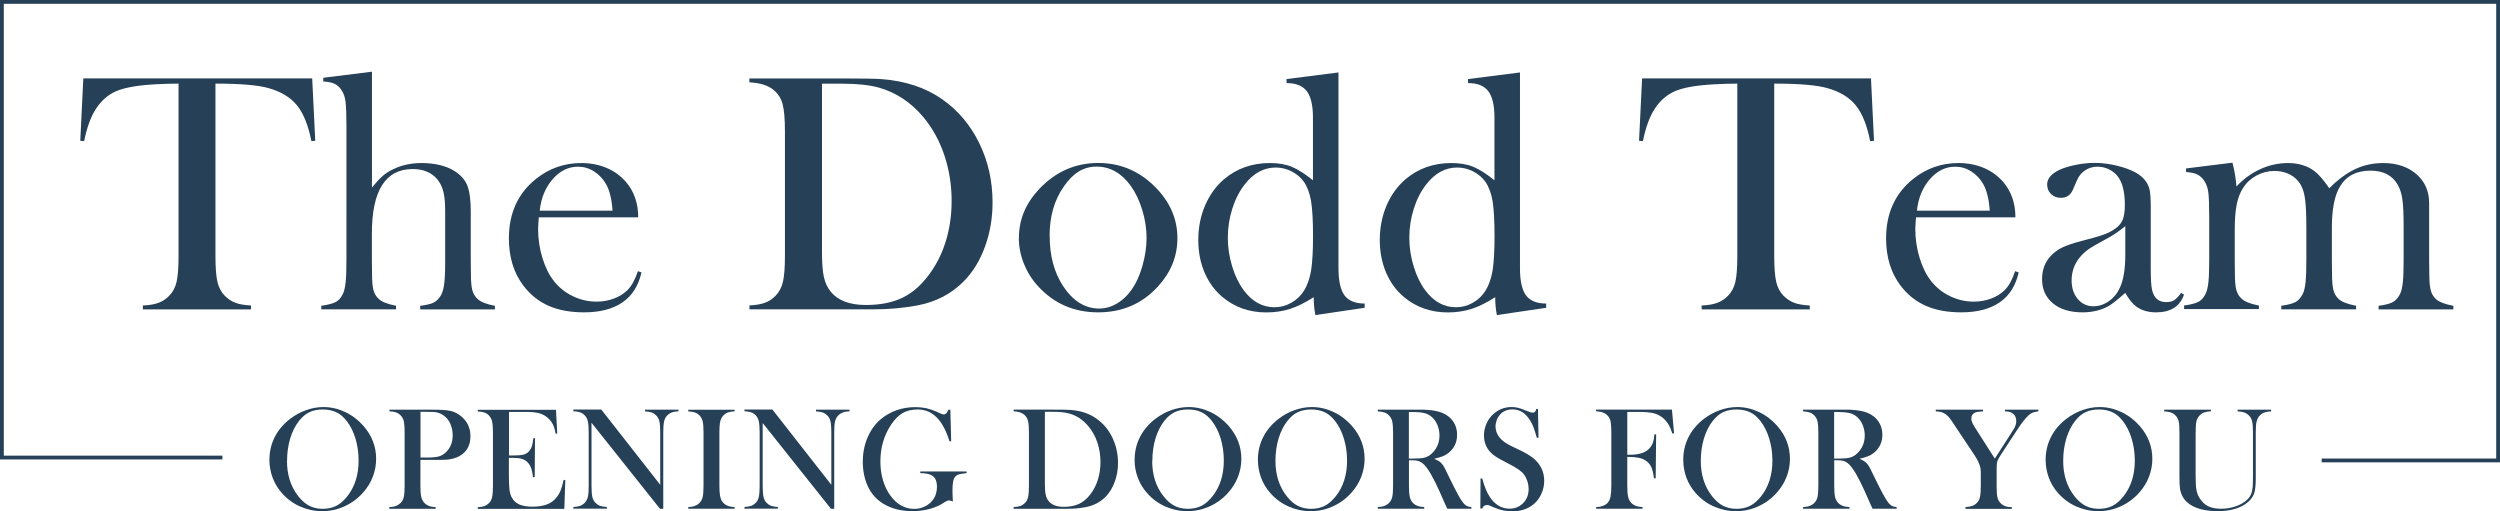
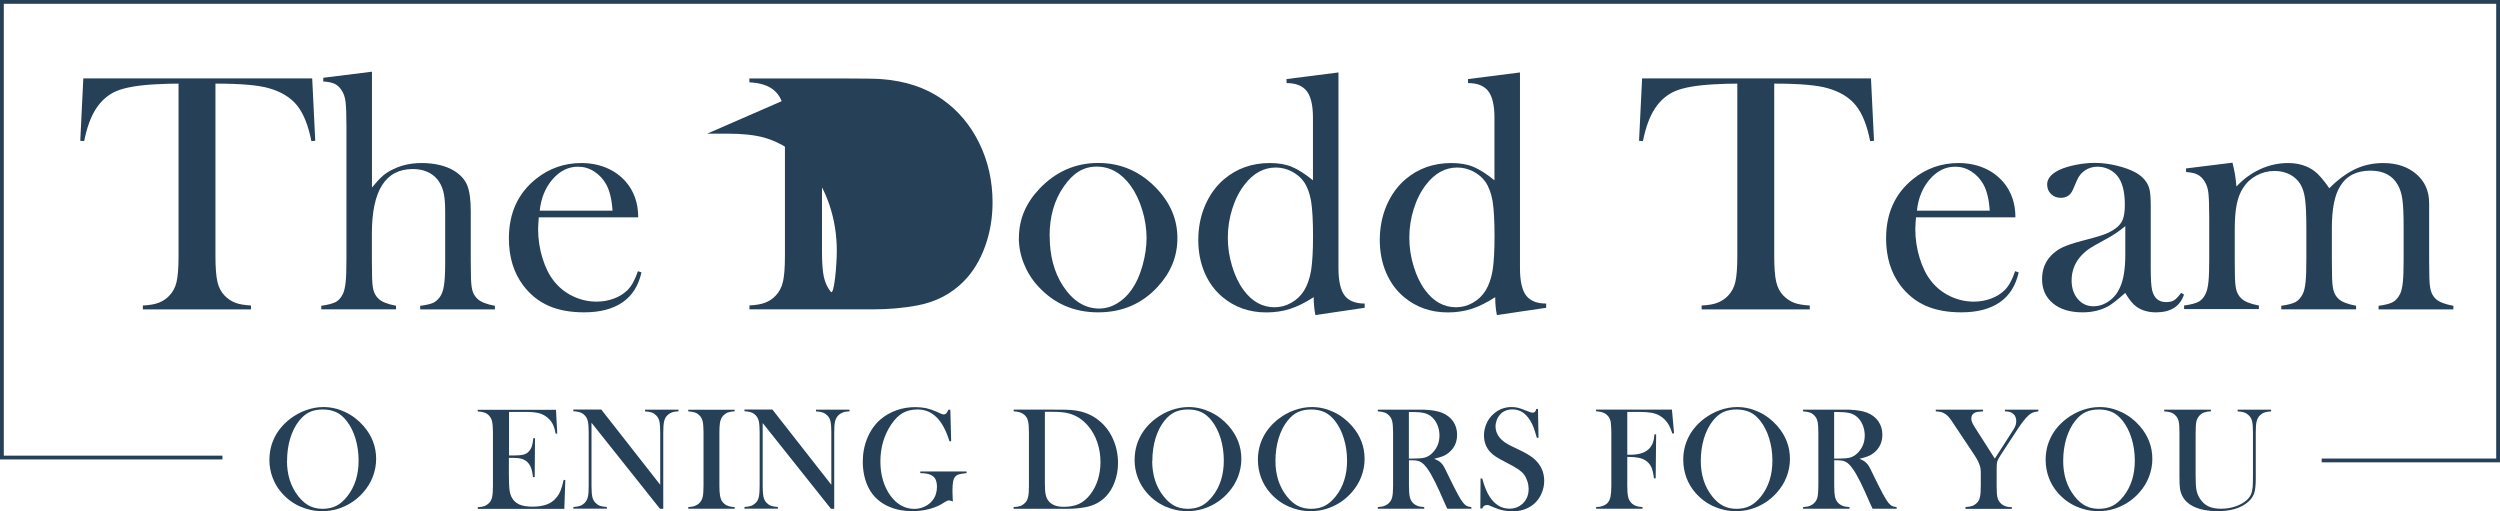
<svg xmlns="http://www.w3.org/2000/svg" id="Layer_2" viewBox="0 0 329.2 67.31">
  <defs>
    <style>.cls-1{fill:#254057;}.cls-2{fill:none;stroke:#254057;stroke-miterlimit:10;stroke-width:.5px;}</style>
  </defs>
  <g id="Layer_1-2">
    <g>
      <g>
        <path class="cls-1" d="M23.51,11.01c-.94,0-1.94,.03-3.01,.09-2.29,.12-3.99,.41-5.11,.87s-2.05,1.26-2.77,2.38c-.67,1.04-1.18,2.45-1.54,4.23l-.51-.04,.4-8.22h30.14l.4,8.22-.51,.04c-.4-2.06-1.03-3.63-1.88-4.69s-2.1-1.82-3.73-2.28c-1.38-.4-3.72-.6-7.02-.6v22.72c0,1.51,.09,2.64,.26,3.38s.49,1.34,.95,1.82c.42,.43,.89,.74,1.41,.94s1.21,.31,2.06,.36v.51h-14.24v-.51c.86-.04,1.56-.16,2.08-.36s1-.5,1.41-.94c.46-.48,.78-1.08,.95-1.8s.26-1.86,.26-3.39V11.01Z" />
        <path class="cls-1" d="M48.98,9.43v15.26c.52-.64,.98-1.13,1.38-1.49s.88-.67,1.45-.93c1.08-.53,2.32-.8,3.7-.8,1.75,0,3.2,.35,4.34,1.05,.82,.52,1.38,1.15,1.68,1.9,.3,.75,.46,1.87,.46,3.37v6.5l.02,1.69c0,1.01,.06,1.75,.18,2.21,.12,.47,.35,.86,.69,1.17,.42,.4,1.18,.7,2.29,.91v.47h-9.84v-.47c.79-.1,1.34-.23,1.68-.38s.63-.4,.9-.76c.27-.37,.45-.88,.55-1.51,.1-.64,.16-1.58,.16-2.83v-7.06c0-1.07-.08-1.91-.25-2.54s-.43-1.16-.82-1.62c-.76-.87-1.82-1.31-3.2-1.31-3.59,0-5.38,2.83-5.38,8.5v3.56l.02,1.65c0,1.01,.06,1.75,.18,2.21,.12,.47,.35,.86,.69,1.17,.41,.4,1.18,.7,2.29,.91v.47h-9.84v-.47c.89-.12,1.53-.29,1.92-.5,.39-.22,.7-.58,.94-1.1,.16-.34,.28-.86,.35-1.54,.07-.69,.1-1.69,.1-2.99V16.66c0-1.51-.04-2.58-.11-3.2-.07-.62-.24-1.13-.49-1.51-.25-.42-.56-.71-.91-.89s-.87-.29-1.54-.33v-.49l6.42-.8Z" />
        <path class="cls-1" d="M70.95,28.61c-.06,.73-.09,1.26-.09,1.58,0,1.29,.19,2.55,.57,3.79,.38,1.23,.89,2.26,1.54,3.07,.67,.83,1.49,1.49,2.48,1.96s2.02,.71,3.1,.71c.8,0,1.56-.13,2.28-.4s1.31-.64,1.79-1.11c.53-.52,1-1.35,1.38-2.5l.47,.16c-.39,1.74-1.21,3.05-2.48,3.93s-2.96,1.33-5.07,1.33c-1.83,0-3.39-.29-4.7-.87s-2.41-1.47-3.32-2.67c-1.26-1.68-1.89-3.74-1.89-6.19,0-3.34,1.2-5.96,3.59-7.86,1.74-1.38,3.72-2.07,5.95-2.07,1.19,0,2.29,.21,3.3,.63s1.86,1.04,2.56,1.84c1.08,1.25,1.63,2.81,1.63,4.68h-13.06Zm9.71-.87c-.1-1.49-.38-2.63-.82-3.43-.4-.73-.93-1.3-1.6-1.73s-1.37-.63-2.13-.63c-1.27,0-2.38,.55-3.34,1.65s-1.52,2.48-1.7,4.14h9.58Z" />
-         <path class="cls-1" d="M98.68,40.22c.86-.04,1.55-.16,2.07-.36s.99-.5,1.4-.94c.46-.48,.78-1.08,.95-1.82s.26-1.86,.26-3.38V17.32c0-1.63-.1-2.83-.3-3.59s-.59-1.38-1.17-1.87c-.73-.61-1.8-.95-3.21-1.02v-.51h12.25c2.72,0,4.45,.03,5.19,.09,3.13,.24,5.79,1.13,7.98,2.67,2.08,1.47,3.7,3.4,4.86,5.78s1.74,4.98,1.74,7.79c0,2.05-.33,3.98-.99,5.8s-1.58,3.33-2.75,4.53c-1.65,1.69-3.71,2.77-6.17,3.23-1.84,.34-3.72,.51-5.64,.51h-16.46v-.51Zm9.56-29.21v22.15c0,1.46,.08,2.56,.25,3.32s.47,1.4,.91,1.94c.95,1.16,2.5,1.74,4.63,1.74,1.83,0,3.39-.3,4.69-.9,1.3-.6,2.46-1.58,3.49-2.93,1.01-1.31,1.78-2.8,2.31-4.49s.79-3.48,.79-5.38c0-2.11-.32-4.11-.96-6.02s-1.55-3.56-2.74-4.99c-1.65-1.98-3.62-3.28-5.9-3.92-1.25-.34-2.84-.51-4.77-.51h-2.7Z" />
+         <path class="cls-1" d="M98.68,40.22c.86-.04,1.55-.16,2.07-.36s.99-.5,1.4-.94c.46-.48,.78-1.08,.95-1.82s.26-1.86,.26-3.38V17.32c0-1.63-.1-2.83-.3-3.59s-.59-1.38-1.17-1.87c-.73-.61-1.8-.95-3.21-1.02v-.51h12.25c2.72,0,4.45,.03,5.19,.09,3.13,.24,5.79,1.13,7.98,2.67,2.08,1.47,3.7,3.4,4.86,5.78s1.74,4.98,1.74,7.79c0,2.05-.33,3.98-.99,5.8s-1.58,3.33-2.75,4.53c-1.65,1.69-3.71,2.77-6.17,3.23-1.84,.34-3.72,.51-5.64,.51h-16.46v-.51Zm9.56-29.21v22.15c0,1.46,.08,2.56,.25,3.32s.47,1.4,.91,1.94s.79-3.48,.79-5.38c0-2.11-.32-4.11-.96-6.02s-1.55-3.56-2.74-4.99c-1.65-1.98-3.62-3.28-5.9-3.92-1.25-.34-2.84-.51-4.77-.51h-2.7Z" />
        <path class="cls-1" d="M134.17,31.33c0-2.41,.89-4.55,2.67-6.44,2.17-2.29,4.76-3.43,7.78-3.43s5.6,1.14,7.75,3.43c1.78,1.9,2.67,4.05,2.67,6.46s-.85,4.49-2.54,6.35c-2.08,2.29-4.71,3.43-7.89,3.43s-5.81-1.14-7.91-3.43c-.82-.89-1.44-1.89-1.88-2.99s-.66-2.23-.66-3.39Zm4.05-.26c0,2.58,.58,4.77,1.74,6.56,1.31,2,2.9,3,4.79,3,.8,0,1.58-.22,2.34-.67,.76-.45,1.41-1.07,1.96-1.87,.58-.83,1.05-1.87,1.4-3.13s.53-2.47,.53-3.64-.19-2.44-.57-3.68c-.38-1.24-.89-2.3-1.53-3.19-1.22-1.67-2.71-2.51-4.48-2.51s-3.13,.88-4.34,2.65c-1.23,1.77-1.85,3.92-1.85,6.48Z" />
        <path class="cls-1" d="M173.21,41.49c-.15-.74-.22-1.53-.22-2.36-1.1,.71-2.13,1.23-3.1,1.54-.97,.31-2.02,.47-3.13,.47-2.25,0-4.18-.68-5.79-2.03-1.02-.86-1.81-1.94-2.36-3.24s-.82-2.72-.82-4.27c0-1.63,.3-3.15,.89-4.53s1.42-2.54,2.49-3.46c1.69-1.43,3.7-2.14,6.03-2.14,1.13,0,2.09,.16,2.89,.49,.8,.33,1.74,.92,2.8,1.78V15.49c0-1.61-.27-2.77-.81-3.48s-1.43-1.07-2.67-1.07v-.53l6.84-.87v25.78c0,1.67,.27,2.87,.8,3.58s1.42,1.07,2.65,1.07v.56l-6.51,.96Zm-.31-10.38c0-2.06-.09-3.61-.26-4.65-.18-1.03-.5-1.88-.95-2.53-.4-.56-.94-1.02-1.61-1.36-.67-.34-1.36-.51-2.08-.51-1.58,0-2.95,.74-4.1,2.23-.69,.89-1.24,1.95-1.63,3.19-.39,1.23-.59,2.5-.59,3.81s.19,2.53,.56,3.75c.37,1.23,.87,2.28,1.51,3.15,1.11,1.51,2.47,2.27,4.08,2.27,.77,0,1.5-.19,2.19-.58,.7-.39,1.26-.92,1.69-1.6,.44-.71,.75-1.59,.93-2.64,.17-1.05,.26-2.56,.26-4.53Z" />
        <path class="cls-1" d="M197.11,41.49c-.15-.74-.22-1.53-.22-2.36-1.1,.71-2.13,1.23-3.1,1.54-.97,.31-2.02,.47-3.13,.47-2.25,0-4.18-.68-5.79-2.03-1.02-.86-1.81-1.94-2.36-3.24s-.82-2.72-.82-4.27c0-1.63,.3-3.15,.89-4.53s1.42-2.54,2.49-3.46c1.69-1.43,3.7-2.14,6.03-2.14,1.13,0,2.09,.16,2.89,.49,.8,.33,1.74,.92,2.8,1.78V15.49c0-1.61-.27-2.77-.81-3.48s-1.43-1.07-2.67-1.07v-.53l6.84-.87v25.78c0,1.67,.27,2.87,.8,3.58s1.42,1.07,2.65,1.07v.56l-6.51,.96Zm-.31-10.38c0-2.06-.09-3.61-.26-4.65-.18-1.03-.5-1.88-.95-2.53-.4-.56-.94-1.02-1.61-1.36-.67-.34-1.36-.51-2.08-.51-1.58,0-2.95,.74-4.1,2.23-.69,.89-1.24,1.95-1.63,3.19-.39,1.23-.59,2.5-.59,3.81s.19,2.53,.56,3.75c.37,1.23,.87,2.28,1.51,3.15,1.11,1.51,2.47,2.27,4.08,2.27,.77,0,1.5-.19,2.19-.58,.7-.39,1.26-.92,1.69-1.6,.44-.71,.75-1.59,.93-2.64,.17-1.05,.26-2.56,.26-4.53Z" />
        <path class="cls-1" d="M228.77,11.01c-.94,0-1.94,.03-3.01,.09-2.29,.12-3.99,.41-5.11,.87s-2.05,1.26-2.77,2.38c-.67,1.04-1.18,2.45-1.54,4.23l-.51-.04,.4-8.22h30.14l.4,8.22-.51,.04c-.4-2.06-1.03-3.63-1.88-4.69s-2.1-1.82-3.73-2.28c-1.38-.4-3.72-.6-7.02-.6v22.72c0,1.51,.09,2.64,.26,3.38s.49,1.34,.95,1.82c.42,.43,.89,.74,1.41,.94s1.21,.31,2.06,.36v.51h-14.24v-.51c.86-.04,1.56-.16,2.08-.36s1-.5,1.41-.94c.46-.48,.78-1.08,.95-1.8s.26-1.86,.26-3.39V11.01Z" />
        <path class="cls-1" d="M252.3,28.61c-.06,.73-.09,1.26-.09,1.58,0,1.29,.19,2.55,.57,3.79,.38,1.23,.89,2.26,1.54,3.07,.67,.83,1.49,1.49,2.48,1.96s2.02,.71,3.1,.71c.8,0,1.56-.13,2.28-.4s1.31-.64,1.79-1.11c.53-.52,1-1.35,1.38-2.5l.47,.16c-.39,1.74-1.21,3.05-2.48,3.93s-2.96,1.33-5.07,1.33c-1.83,0-3.39-.29-4.7-.87s-2.41-1.47-3.32-2.67c-1.26-1.68-1.89-3.74-1.89-6.19,0-3.34,1.2-5.96,3.59-7.86,1.74-1.38,3.72-2.07,5.95-2.07,1.19,0,2.29,.21,3.3,.63s1.86,1.04,2.56,1.84c1.08,1.25,1.63,2.81,1.63,4.68h-13.06Zm9.71-.87c-.1-1.49-.38-2.63-.82-3.43-.4-.73-.93-1.3-1.6-1.73s-1.37-.63-2.13-.63c-1.27,0-2.38,.55-3.34,1.65s-1.52,2.48-1.7,4.14h9.58Z" />
        <path class="cls-1" d="M287.21,38.57l.38,.22c-.53,1.56-1.76,2.34-3.68,2.34-1.05,0-1.93-.26-2.63-.78-.46-.34-.94-.94-1.43-1.78-1,.89-1.75,1.48-2.25,1.76-.97,.53-2.09,.8-3.37,.8-1.63,0-2.93-.39-3.89-1.18-.96-.79-1.44-1.85-1.44-3.19,0-1.23,.39-2.27,1.18-3.1,.45-.46,.96-.83,1.54-1.1s1.42-.55,2.52-.84c1.29-.33,2.25-.6,2.86-.82s1.13-.49,1.55-.8c.48-.34,.8-.74,.98-1.2s.27-1.1,.27-1.92c0-1.74-.33-3.01-.98-3.81-.3-.37-.68-.67-1.15-.89s-.95-.33-1.46-.33c-.61,0-1.15,.16-1.63,.47s-.83,.74-1.07,1.29l-.56,1.29c-.3,.7-.83,1.05-1.6,1.05-.5,0-.93-.17-1.27-.5s-.51-.75-.51-1.26c0-.76,.53-1.4,1.61-1.92,.58-.27,1.3-.49,2.15-.66,.85-.17,1.69-.26,2.51-.26,.92,0,1.88,.12,2.88,.36,1,.24,1.83,.54,2.5,.91,.97,.55,1.57,1.26,1.81,2.14,.12,.45,.18,1.2,.18,2.25v8.24c0,1.4,.06,2.35,.18,2.85,.25,1.05,.86,1.58,1.83,1.58,.46,0,.82-.08,1.08-.25s.57-.49,.92-.98Zm-7.37-8.78c-.8,.67-1.68,1.26-2.64,1.76-1.08,.58-1.83,1.02-2.24,1.31-.41,.3-.79,.65-1.13,1.07-.69,.86-1.04,1.86-1.04,3.01,0,.98,.27,1.79,.81,2.43,.54,.64,1.23,.96,2.06,.96,.72,0,1.41-.23,2.05-.68s1.13-1.06,1.46-1.82c.46-1,.69-2.44,.69-4.32v-3.72Z" />
        <path class="cls-1" d="M293.98,21.46c.27,1.04,.44,2.07,.51,3.1,.94-1,1.99-1.76,3.15-2.29s2.38-.8,3.64-.8c1.4,0,2.56,.36,3.5,1.07,.56,.43,1.21,1.18,1.94,2.25,1.13-1.14,2.27-1.98,3.41-2.52s2.38-.8,3.7-.8c1.78,0,3.23,.49,4.36,1.46,1.12,.97,1.68,2.24,1.68,3.82v7.54l.02,1.69c0,1.01,.06,1.75,.18,2.21,.12,.47,.34,.86,.67,1.17,.43,.4,1.2,.7,2.32,.91v.47h-9.85v-.47c.89-.12,1.53-.29,1.9-.5s.69-.58,.95-1.1c.16-.34,.28-.86,.35-1.55,.07-.69,.1-1.68,.1-2.97v-4.25c0-1.65-.05-2.85-.16-3.61-.1-.76-.3-1.4-.6-1.93-.7-1.26-1.9-1.89-3.6-1.89-1.84,0-3.17,.68-4,2.05-.73,1.17-1.09,3-1.09,5.47v4.29l.02,1.69c0,1.01,.06,1.75,.18,2.21,.12,.47,.34,.86,.67,1.17,.42,.4,1.19,.7,2.32,.91v.47h-9.85v-.47c.89-.12,1.53-.29,1.9-.5s.69-.58,.95-1.1c.16-.34,.28-.86,.35-1.55,.07-.69,.1-1.68,.1-2.97v-4.12c0-1.74-.06-3.01-.17-3.82-.11-.81-.32-1.46-.63-1.97-.33-.53-.79-.95-1.38-1.26-.59-.3-1.26-.46-2-.46-.85,0-1.64,.2-2.38,.6-.74,.4-1.33,.94-1.76,1.62-.4,.61-.68,1.34-.85,2.19s-.26,1.95-.26,3.3v4.07l.02,1.65c0,1.01,.06,1.75,.18,2.21,.12,.47,.35,.86,.69,1.17,.42,.4,1.18,.7,2.29,.91v.47h-9.85v-.47c.89-.12,1.53-.29,1.92-.5,.39-.22,.7-.58,.94-1.1,.16-.34,.28-.86,.35-1.54s.1-1.68,.1-2.99v-5.49c0-1.53-.04-2.6-.11-3.21s-.24-1.11-.49-1.5c-.25-.41-.56-.71-.91-.9-.36-.19-.87-.3-1.54-.35v-.47l6.13-.76Z" />
      </g>
      <g>
        <path class="cls-1" d="M35.48,60.55c0-1.07,.23-2.07,.69-2.98,.46-.92,1.13-1.71,2.01-2.4,.66-.5,1.36-.89,2.12-1.16s1.52-.41,2.29-.41c.98,0,1.93,.22,2.85,.65s1.72,1.04,2.41,1.82c1.12,1.28,1.68,2.73,1.68,4.35,0,.82-.15,1.6-.44,2.36s-.72,1.45-1.28,2.08c-.69,.78-1.5,1.38-2.44,1.81s-1.93,.64-2.95,.64-1.98-.21-2.91-.62-1.72-1-2.39-1.76c-.53-.59-.93-1.27-1.22-2.02-.28-.76-.43-1.54-.43-2.36Zm2.31,.14c0,1.85,.5,3.41,1.51,4.68,.45,.57,.93,.98,1.44,1.24s1.09,.39,1.75,.39,1.26-.13,1.77-.38,.99-.67,1.45-1.24c1.01-1.27,1.51-2.85,1.51-4.72,0-1.03-.14-2-.41-2.91-.28-.92-.67-1.69-1.17-2.33-.41-.52-.86-.91-1.36-1.14s-1.09-.36-1.78-.36-1.26,.12-1.75,.35-.95,.62-1.37,1.15c-.5,.63-.89,1.41-1.17,2.32-.27,.92-.41,1.9-.41,2.96Z" />
-         <path class="cls-1" d="M55.36,60.56v3.43c0,.65,.04,1.13,.11,1.45,.08,.32,.21,.58,.41,.78,.17,.18,.37,.31,.6,.4,.22,.09,.52,.14,.89,.16v.22h-6.11v-.22c.37-.02,.67-.07,.9-.16,.22-.09,.42-.22,.6-.4,.2-.2,.34-.46,.41-.77s.11-.8,.11-1.45v-7.05c0-.55-.02-.97-.07-1.27-.04-.3-.13-.54-.24-.72-.17-.25-.38-.44-.63-.57s-.59-.2-.99-.22h-.07v-.22h5.77c1.01,0,1.75,.05,2.23,.15s.91,.31,1.31,.61c.91,.69,1.36,1.61,1.36,2.75s-.46,2.02-1.38,2.56c-.48,.28-1.06,.45-1.74,.51-.22,.02-.74,.03-1.57,.03h-1.87Zm0-.31h.94c.63,0,1.12-.05,1.46-.14,.34-.09,.64-.26,.91-.51,.62-.57,.94-1.32,.94-2.27,0-.52-.09-1-.27-1.44-.18-.44-.44-.79-.78-1.07-.39-.33-.85-.52-1.39-.57-.15-.01-.48-.02-1-.02h-.8v6.01Z" />
        <path class="cls-1" d="M73.21,53.94l.17,3.16h-.22c-.08-.53-.22-.97-.41-1.32s-.47-.66-.84-.93c-.3-.22-.65-.38-1.06-.47s-.95-.14-1.63-.14h-2.19v5.74h.57c.58,0,1.02-.04,1.31-.11s.53-.21,.71-.41c.18-.18,.31-.4,.4-.65s.16-.62,.21-1.11h.22l-.04,5.13h-.22c-.06-.49-.14-.89-.25-1.19s-.26-.55-.46-.76c-.19-.2-.44-.35-.75-.45s-.69-.14-1.17-.14h-.55v2.19c0,.87,.03,1.51,.07,1.91s.13,.73,.25,1c.22,.46,.55,.8,.99,1.01s1.03,.32,1.76,.32c.76,0,1.4-.1,1.92-.29s.94-.5,1.26-.9c.23-.27,.42-.59,.56-.94s.27-.81,.4-1.39h.22l-.13,3.81h-11.4v-.22c.36-.02,.66-.07,.88-.15s.43-.22,.61-.4c.2-.2,.33-.46,.4-.78s.11-.8,.11-1.45v-7.05c0-.65-.04-1.13-.11-1.45s-.21-.58-.4-.78c-.17-.18-.37-.32-.6-.4s-.52-.13-.89-.15v-.22h10.28Z" />
        <path class="cls-1" d="M77.89,55.67v8.32c0,.66,.04,1.14,.11,1.45s.21,.57,.41,.77c.18,.18,.38,.32,.61,.4s.52,.13,.89,.15v.22h-4.41v-.22c.36-.02,.66-.07,.89-.15s.43-.22,.61-.4c.2-.2,.33-.46,.41-.78s.11-.8,.11-1.45v-7.06c0-.64-.04-1.12-.11-1.44s-.21-.58-.41-.78c-.17-.18-.37-.32-.6-.4s-.53-.13-.9-.15v-.22h3.68l7.76,9.91v-6.9c0-.66-.04-1.14-.11-1.45s-.21-.57-.4-.77c-.18-.18-.38-.32-.61-.4s-.52-.13-.88-.15v-.22h4.4v.22c-.64,0-1.13,.18-1.49,.55-.2,.2-.33,.46-.4,.78s-.11,.8-.11,1.44v10.06h-.43l-9.01-11.32Z" />
        <path class="cls-1" d="M96.74,53.94v.22c-.36,.02-.66,.07-.88,.15-.23,.08-.43,.22-.61,.4-.25,.25-.4,.61-.46,1.06-.04,.34-.06,.73-.06,1.17v7.05c0,.53,.03,.95,.08,1.25s.13,.55,.25,.74c.17,.25,.38,.44,.64,.57s.61,.2,1.04,.22v.22h-6.11v-.22c.37-.02,.67-.07,.89-.16,.23-.09,.43-.22,.6-.4,.2-.2,.34-.46,.41-.77s.11-.8,.11-1.45v-7.05c0-.66-.04-1.14-.11-1.45s-.21-.57-.41-.77c-.17-.18-.37-.32-.6-.4s-.53-.13-.89-.15v-.22h6.11Z" />
        <path class="cls-1" d="M100.43,55.67v8.32c0,.66,.04,1.14,.11,1.45s.21,.57,.4,.77c.18,.18,.38,.32,.61,.4s.52,.13,.88,.15v.22h-4.4v-.22c.36-.02,.66-.07,.88-.15s.43-.22,.61-.4c.2-.2,.33-.46,.4-.78s.11-.8,.11-1.45v-7.06c0-.64-.04-1.12-.11-1.44s-.21-.58-.4-.78c-.17-.18-.37-.32-.6-.4s-.52-.13-.89-.15v-.22h3.68l7.76,9.91v-6.9c0-.66-.04-1.14-.11-1.45s-.21-.57-.41-.77c-.18-.18-.38-.32-.61-.4s-.52-.13-.89-.15v-.22h4.41v.22c-.64,0-1.13,.18-1.49,.55-.2,.2-.33,.46-.41,.78s-.11,.8-.11,1.44v10.06h-.43l-9.01-11.32Z" />
        <path class="cls-1" d="M125.14,53.94l.11,4.16-.22,.02c-.44-1.42-1-2.47-1.69-3.16s-1.52-1.04-2.5-1.04c-.76,0-1.41,.15-1.96,.46-.54,.31-1.05,.81-1.52,1.51-.96,1.42-1.43,3.05-1.43,4.88,0,.87,.11,1.7,.34,2.47s.56,1.46,1,2.05c.85,1.15,1.9,1.72,3.13,1.72,.48,0,.94-.1,1.37-.31s.78-.48,1.05-.84c.38-.5,.56-1.09,.56-1.77,0-.63-.17-1.09-.51-1.37-.34-.28-.91-.42-1.69-.42v-.22h6.1v.22c-.56,.05-.96,.13-1.18,.23-.23,.11-.4,.29-.5,.54-.12,.28-.18,.84-.18,1.67,0,.23,.01,.59,.04,1.07l.02,.22c-.24-.09-.42-.13-.54-.13-.14,0-.32,.07-.54,.22-.55,.38-1.2,.68-1.93,.88s-1.51,.31-2.32,.31c-1.12,0-2.14-.19-3.03-.57-.91-.38-1.63-.93-2.2-1.64-.42-.54-.74-1.17-.97-1.91-.22-.74-.34-1.52-.34-2.35,0-1.14,.2-2.2,.61-3.18s.98-1.79,1.72-2.43c.61-.52,1.3-.91,2.09-1.2s1.63-.42,2.51-.42c.51,0,.98,.05,1.42,.14,.44,.1,.9,.25,1.39,.47l.56,.26c.14,.06,.27,.09,.38,.09,.25,0,.45-.21,.58-.62h.25Z" />
        <path class="cls-1" d="M133.49,66.77c.37-.02,.67-.07,.89-.15s.42-.22,.6-.4c.2-.2,.33-.46,.4-.78,.08-.32,.11-.8,.11-1.45v-7.05c0-.7-.04-1.21-.13-1.54-.08-.33-.25-.59-.5-.8-.31-.26-.77-.41-1.38-.44v-.22h5.26c1.17,0,1.91,.01,2.23,.04,1.34,.1,2.49,.48,3.42,1.15,.89,.63,1.59,1.46,2.08,2.48s.75,2.14,.75,3.34c0,.88-.14,1.71-.43,2.49-.28,.78-.68,1.43-1.18,1.95-.71,.73-1.59,1.19-2.65,1.39-.79,.15-1.6,.22-2.42,.22h-7.07v-.22Zm4.1-12.53v9.5c0,.62,.04,1.1,.11,1.42s.2,.6,.39,.83c.41,.5,1.07,.75,1.99,.75,.78,0,1.45-.13,2.01-.39,.55-.26,1.05-.68,1.49-1.26,.43-.56,.76-1.2,.99-1.93,.22-.72,.34-1.49,.34-2.31,0-.91-.14-1.77-.41-2.58s-.67-1.53-1.18-2.14c-.71-.85-1.55-1.41-2.53-1.68-.54-.15-1.22-.22-2.05-.22h-1.16Z" />
        <path class="cls-1" d="M149.41,60.55c0-1.07,.23-2.07,.69-2.98,.46-.92,1.13-1.71,2.01-2.4,.66-.5,1.36-.89,2.12-1.16s1.52-.41,2.29-.41c.98,0,1.93,.22,2.85,.65s1.72,1.04,2.41,1.82c1.12,1.28,1.68,2.73,1.68,4.35,0,.82-.15,1.6-.44,2.36s-.72,1.45-1.28,2.08c-.69,.78-1.5,1.38-2.44,1.81-.94,.43-1.93,.64-2.95,.64s-1.98-.21-2.91-.62-1.72-1-2.39-1.76c-.53-.59-.94-1.27-1.22-2.02-.29-.76-.43-1.54-.43-2.36Zm2.31,.14c0,1.85,.5,3.41,1.51,4.68,.45,.57,.93,.98,1.44,1.24,.5,.26,1.09,.39,1.75,.39s1.26-.13,1.77-.38c.5-.25,.99-.67,1.45-1.24,1.01-1.27,1.51-2.85,1.51-4.72,0-1.03-.14-2-.41-2.91-.28-.92-.67-1.69-1.17-2.33-.41-.52-.86-.91-1.36-1.14-.5-.24-1.09-.36-1.77-.36s-1.26,.12-1.75,.35c-.5,.24-.95,.62-1.37,1.15-.5,.63-.89,1.41-1.17,2.32-.27,.92-.41,1.9-.41,2.96Z" />
        <path class="cls-1" d="M165.64,60.55c0-1.07,.23-2.07,.69-2.98,.46-.92,1.13-1.71,2.01-2.4,.66-.5,1.36-.89,2.12-1.16s1.52-.41,2.29-.41c.98,0,1.93,.22,2.85,.65s1.72,1.04,2.41,1.82c1.12,1.28,1.68,2.73,1.68,4.35,0,.82-.15,1.6-.44,2.36s-.72,1.45-1.28,2.08c-.69,.78-1.5,1.38-2.44,1.81s-1.92,.64-2.95,.64-1.98-.21-2.91-.62-1.72-1-2.39-1.76c-.53-.59-.94-1.27-1.22-2.02-.28-.76-.42-1.54-.42-2.36Zm2.31,.14c0,1.85,.5,3.41,1.51,4.68,.45,.57,.93,.98,1.44,1.24s1.09,.39,1.76,.39,1.26-.13,1.76-.38,.99-.67,1.45-1.24c1.01-1.27,1.51-2.85,1.51-4.72,0-1.03-.14-2-.42-2.91-.28-.92-.67-1.69-1.17-2.33-.41-.52-.86-.91-1.36-1.14s-1.09-.36-1.77-.36-1.26,.12-1.76,.35-.95,.62-1.37,1.15c-.5,.63-.89,1.41-1.17,2.32-.27,.92-.41,1.9-.41,2.96Z" />
        <path class="cls-1" d="M185.53,60.6v3.38c0,.65,.04,1.13,.11,1.45,.07,.32,.21,.58,.4,.78,.17,.18,.37,.31,.6,.4,.23,.09,.53,.14,.9,.16v.22h-6.11v-.22c.37-.02,.67-.07,.89-.16,.23-.09,.43-.22,.6-.4,.2-.2,.34-.46,.41-.77s.11-.8,.11-1.45v-7.05c0-.66-.04-1.14-.11-1.45s-.21-.57-.41-.77c-.17-.18-.37-.32-.6-.4s-.53-.13-.89-.15v-.22h4.61c.77,0,1.28,0,1.52,0,.99,.04,1.76,.18,2.32,.4,.63,.25,1.12,.64,1.47,1.14,.35,.51,.52,1.09,.52,1.76,0,.99-.38,1.79-1.13,2.39-.23,.18-.48,.33-.76,.44-.28,.11-.65,.22-1.12,.33,.38,.16,.67,.33,.85,.5,.15,.13,.28,.3,.4,.5s.3,.56,.54,1.07c.57,1.17,.99,2.02,1.29,2.56,.29,.54,.53,.93,.73,1.17,.16,.2,.32,.33,.46,.41,.15,.08,.36,.13,.62,.15v.22h-3.17c-.16-.35-.26-.57-.31-.67l-.67-1.52c-.4-.91-.81-1.72-1.21-2.42-.41-.69-.78-1.17-1.12-1.42-.17-.13-.36-.22-.55-.27s-.44-.08-.73-.08h-.47Zm0-.21h.36c.79,0,1.35-.04,1.7-.13,.34-.09,.66-.27,.96-.55,.67-.64,1-1.43,1-2.37,0-.5-.1-.98-.29-1.42-.19-.44-.46-.81-.81-1.09-.27-.22-.59-.37-.96-.45s-.9-.13-1.58-.13h-.39v6.16Z" />
        <path class="cls-1" d="M194.93,66.95l.03-3.95h.22c.27,1.02,.59,1.81,.96,2.38,.69,1.07,1.57,1.6,2.62,1.6,.73,0,1.34-.25,1.82-.74s.71-1.11,.71-1.86c0-.33-.05-.66-.16-.99s-.25-.63-.42-.87c-.18-.25-.45-.49-.78-.72s-.84-.52-1.53-.87c-.61-.31-1.07-.56-1.39-.77s-.58-.42-.78-.64c-.55-.6-.82-1.33-.82-2.19,0-.53,.11-1.04,.32-1.53s.51-.91,.9-1.26c.68-.62,1.47-.94,2.4-.94,.3,0,.58,.03,.84,.09s.59,.18,1.02,.36c.32,.13,.54,.21,.65,.24s.22,.05,.31,.05c.22,0,.38-.16,.45-.49h.22l.07,3.8h-.22c-.17-.61-.32-1.07-.44-1.39s-.27-.62-.44-.89c-.31-.5-.66-.87-1.03-1.1s-.81-.36-1.29-.36c-.71,0-1.28,.24-1.69,.73-.17,.2-.31,.43-.4,.7s-.15,.54-.15,.8c0,1.07,.68,1.93,2.05,2.58l1.34,.65c1.04,.49,1.78,1.03,2.24,1.63,.52,.66,.78,1.44,.78,2.32,0,.58-.12,1.14-.36,1.68-.33,.74-.83,1.32-1.49,1.72s-1.44,.61-2.34,.61c-.82,0-1.61-.16-2.37-.49-.4-.17-.63-.27-.71-.3s-.17-.04-.26-.04c-.31,0-.52,.15-.63,.46h-.22Z" />
        <path class="cls-1" d="M214.28,60.17v3.81c0,.65,.04,1.13,.11,1.44s.2,.57,.4,.78c.17,.18,.37,.32,.61,.41,.23,.09,.53,.14,.89,.16v.22h-6.11v-.22c.31,0,.6-.05,.87-.15s.49-.23,.64-.4c.18-.2,.31-.47,.38-.81s.11-.82,.11-1.42v-7.05c0-.41-.02-.83-.07-1.27-.06-.56-.34-.98-.82-1.25-.27-.15-.64-.23-1.12-.26v-.22h9.99l.28,3.11-.22,.05c-.16-.48-.31-.85-.44-1.09-.3-.55-.72-.98-1.26-1.29-.31-.18-.67-.3-1.08-.37s-.97-.11-1.68-.11h-1.48v5.64h.38c1.13,0,1.95-.25,2.46-.76,.22-.22,.39-.47,.51-.77s.19-.68,.23-1.16h.22l-.06,5.8h-.23c-.07-.65-.19-1.15-.36-1.51-.17-.35-.42-.64-.77-.86-.25-.16-.57-.28-.94-.35-.38-.07-.85-.11-1.44-.11Z" />
        <path class="cls-1" d="M221.65,60.55c0-1.07,.23-2.07,.69-2.98,.46-.92,1.13-1.71,2.01-2.4,.66-.5,1.36-.89,2.12-1.16s1.52-.41,2.29-.41c.98,0,1.93,.22,2.85,.65s1.72,1.04,2.41,1.82c1.12,1.28,1.68,2.73,1.68,4.35,0,.82-.15,1.6-.44,2.36s-.72,1.45-1.28,2.08c-.69,.78-1.5,1.38-2.44,1.81-.94,.43-1.92,.64-2.95,.64s-1.98-.21-2.91-.62-1.72-1-2.39-1.76c-.53-.59-.94-1.27-1.22-2.02-.28-.76-.42-1.54-.42-2.36Zm2.31,.14c0,1.85,.5,3.41,1.51,4.68,.45,.57,.93,.98,1.44,1.24s1.09,.39,1.76,.39,1.26-.13,1.76-.38,.99-.67,1.45-1.24c1.01-1.27,1.51-2.85,1.51-4.72,0-1.03-.14-2-.42-2.91-.28-.92-.67-1.69-1.17-2.33-.41-.52-.86-.91-1.36-1.14s-1.09-.36-1.77-.36-1.26,.12-1.76,.35-.95,.62-1.37,1.15c-.5,.63-.89,1.41-1.17,2.32-.27,.92-.41,1.9-.41,2.96Z" />
        <path class="cls-1" d="M241.53,60.6v3.38c0,.65,.04,1.13,.11,1.45,.07,.32,.21,.58,.4,.78,.17,.18,.37,.31,.6,.4,.23,.09,.53,.14,.9,.16v.22h-6.11v-.22c.37-.02,.67-.07,.89-.16,.23-.09,.43-.22,.6-.4,.2-.2,.34-.46,.41-.77s.11-.8,.11-1.45v-7.05c0-.66-.04-1.14-.11-1.45s-.21-.57-.41-.77c-.17-.18-.37-.32-.6-.4s-.53-.13-.89-.15v-.22h4.61c.77,0,1.28,0,1.52,0,.99,.04,1.76,.18,2.32,.4,.63,.25,1.12,.64,1.47,1.14,.35,.51,.52,1.09,.52,1.76,0,.99-.38,1.79-1.13,2.39-.23,.18-.48,.33-.76,.44-.28,.11-.65,.22-1.12,.33,.38,.16,.67,.33,.85,.5,.15,.13,.28,.3,.4,.5s.3,.56,.54,1.07c.57,1.17,.99,2.02,1.29,2.56,.29,.54,.53,.93,.73,1.17,.16,.2,.32,.33,.46,.41,.15,.08,.36,.13,.62,.15v.22h-3.17c-.16-.35-.26-.57-.31-.67l-.67-1.52c-.4-.91-.81-1.72-1.21-2.42-.41-.69-.78-1.17-1.12-1.42-.17-.13-.36-.22-.55-.27s-.44-.08-.73-.08h-.47Zm0-.21h.36c.79,0,1.35-.04,1.7-.13,.34-.09,.66-.27,.96-.55,.67-.64,1-1.43,1-2.37,0-.5-.1-.98-.29-1.42-.19-.44-.46-.81-.81-1.09-.27-.22-.59-.37-.96-.45s-.9-.13-1.58-.13h-.39v6.16Z" />
        <path class="cls-1" d="M258.82,66.99v-.22c.36-.02,.66-.07,.89-.15s.43-.22,.61-.4c.2-.2,.33-.46,.4-.77s.11-.8,.11-1.45v-1.86c0-.27-.04-.56-.15-.89-.12-.38-.37-.85-.75-1.42l-2.48-3.72-.44-.67c-.33-.48-.64-.82-.96-.99-.16-.1-.32-.16-.48-.2s-.38-.06-.67-.08v-.22h6.23v.22c-.53,.03-.87,.08-1.01,.14-.36,.15-.54,.43-.54,.83,0,.15,.04,.31,.12,.5,.08,.18,.21,.42,.39,.7l2.59,4.05,2.22-3.46,.25-.39c.24-.37,.35-.73,.35-1.09,0-.41-.13-.72-.39-.95s-.63-.33-1.1-.33v-.22h4.4v.22c-.33,.04-.59,.09-.76,.17s-.36,.19-.54,.36c-.43,.41-.91,1.02-1.44,1.83l-2.18,3.33c-.26,.4-.42,.69-.48,.87s-.09,.5-.09,.94v2.34c0,.68,.03,1.17,.1,1.47,.06,.3,.2,.55,.4,.76,.35,.37,.85,.55,1.5,.55v.22h-6.11Z" />
        <path class="cls-1" d="M269.37,60.55c0-1.07,.23-2.07,.69-2.98,.46-.92,1.13-1.71,2.01-2.4,.66-.5,1.36-.89,2.12-1.16s1.52-.41,2.29-.41c.98,0,1.93,.22,2.85,.65s1.72,1.04,2.41,1.82c1.12,1.28,1.68,2.73,1.68,4.35,0,.82-.15,1.6-.44,2.36s-.72,1.45-1.28,2.08c-.69,.78-1.5,1.38-2.44,1.81s-1.92,.64-2.95,.64-1.98-.21-2.91-.62-1.72-1-2.39-1.76c-.53-.59-.94-1.27-1.22-2.02-.28-.76-.42-1.54-.42-2.36Zm2.31,.14c0,1.85,.5,3.41,1.51,4.68,.45,.57,.93,.98,1.44,1.24s1.09,.39,1.76,.39,1.26-.13,1.76-.38,.99-.67,1.45-1.24c1.01-1.27,1.51-2.85,1.51-4.72,0-1.03-.14-2-.42-2.91-.28-.92-.67-1.69-1.17-2.33-.41-.52-.86-.91-1.36-1.14s-1.09-.36-1.77-.36-1.26,.12-1.76,.35-.95,.62-1.37,1.15c-.5,.63-.89,1.41-1.17,2.32-.27,.92-.41,1.9-.41,2.96Z" />
        <path class="cls-1" d="M291.13,53.94v.22c-.36,.02-.66,.07-.89,.15s-.43,.22-.6,.4c-.21,.22-.35,.48-.42,.8s-.1,.87-.1,1.64v5.41c0,.88,.03,1.52,.1,1.91s.2,.75,.4,1.09c.31,.5,.69,.87,1.13,1.09s1.01,.34,1.7,.34,1.3-.1,1.9-.3,1.1-.48,1.5-.84c.25-.22,.43-.47,.55-.73s.19-.59,.23-.99c.03-.26,.04-.88,.04-1.85v-5.34c0-.66-.04-1.14-.11-1.45s-.21-.57-.41-.77c-.18-.18-.38-.32-.61-.4s-.52-.13-.89-.15v-.22h4.41v.22c-.36,.02-.66,.07-.89,.15s-.43,.22-.61,.4c-.2,.2-.33,.46-.41,.78s-.11,.8-.11,1.45v6.03c0,.89-.07,1.55-.21,1.97s-.41,.81-.82,1.16c-.93,.8-2.26,1.2-3.98,1.2s-3.14-.38-3.99-1.14c-.55-.48-.89-1.12-.99-1.91-.04-.28-.06-.79-.06-1.52v-5.8c0-.66-.03-1.14-.1-1.45s-.21-.57-.41-.77c-.17-.18-.37-.32-.6-.4s-.53-.13-.9-.15v-.22h6.11Z" />
      </g>
      <polyline class="cls-2" points="29.29 60.25 .25 60.25 .25 .25 328.95 .25 328.95 60.63 305.72 60.63" />
    </g>
  </g>
</svg>